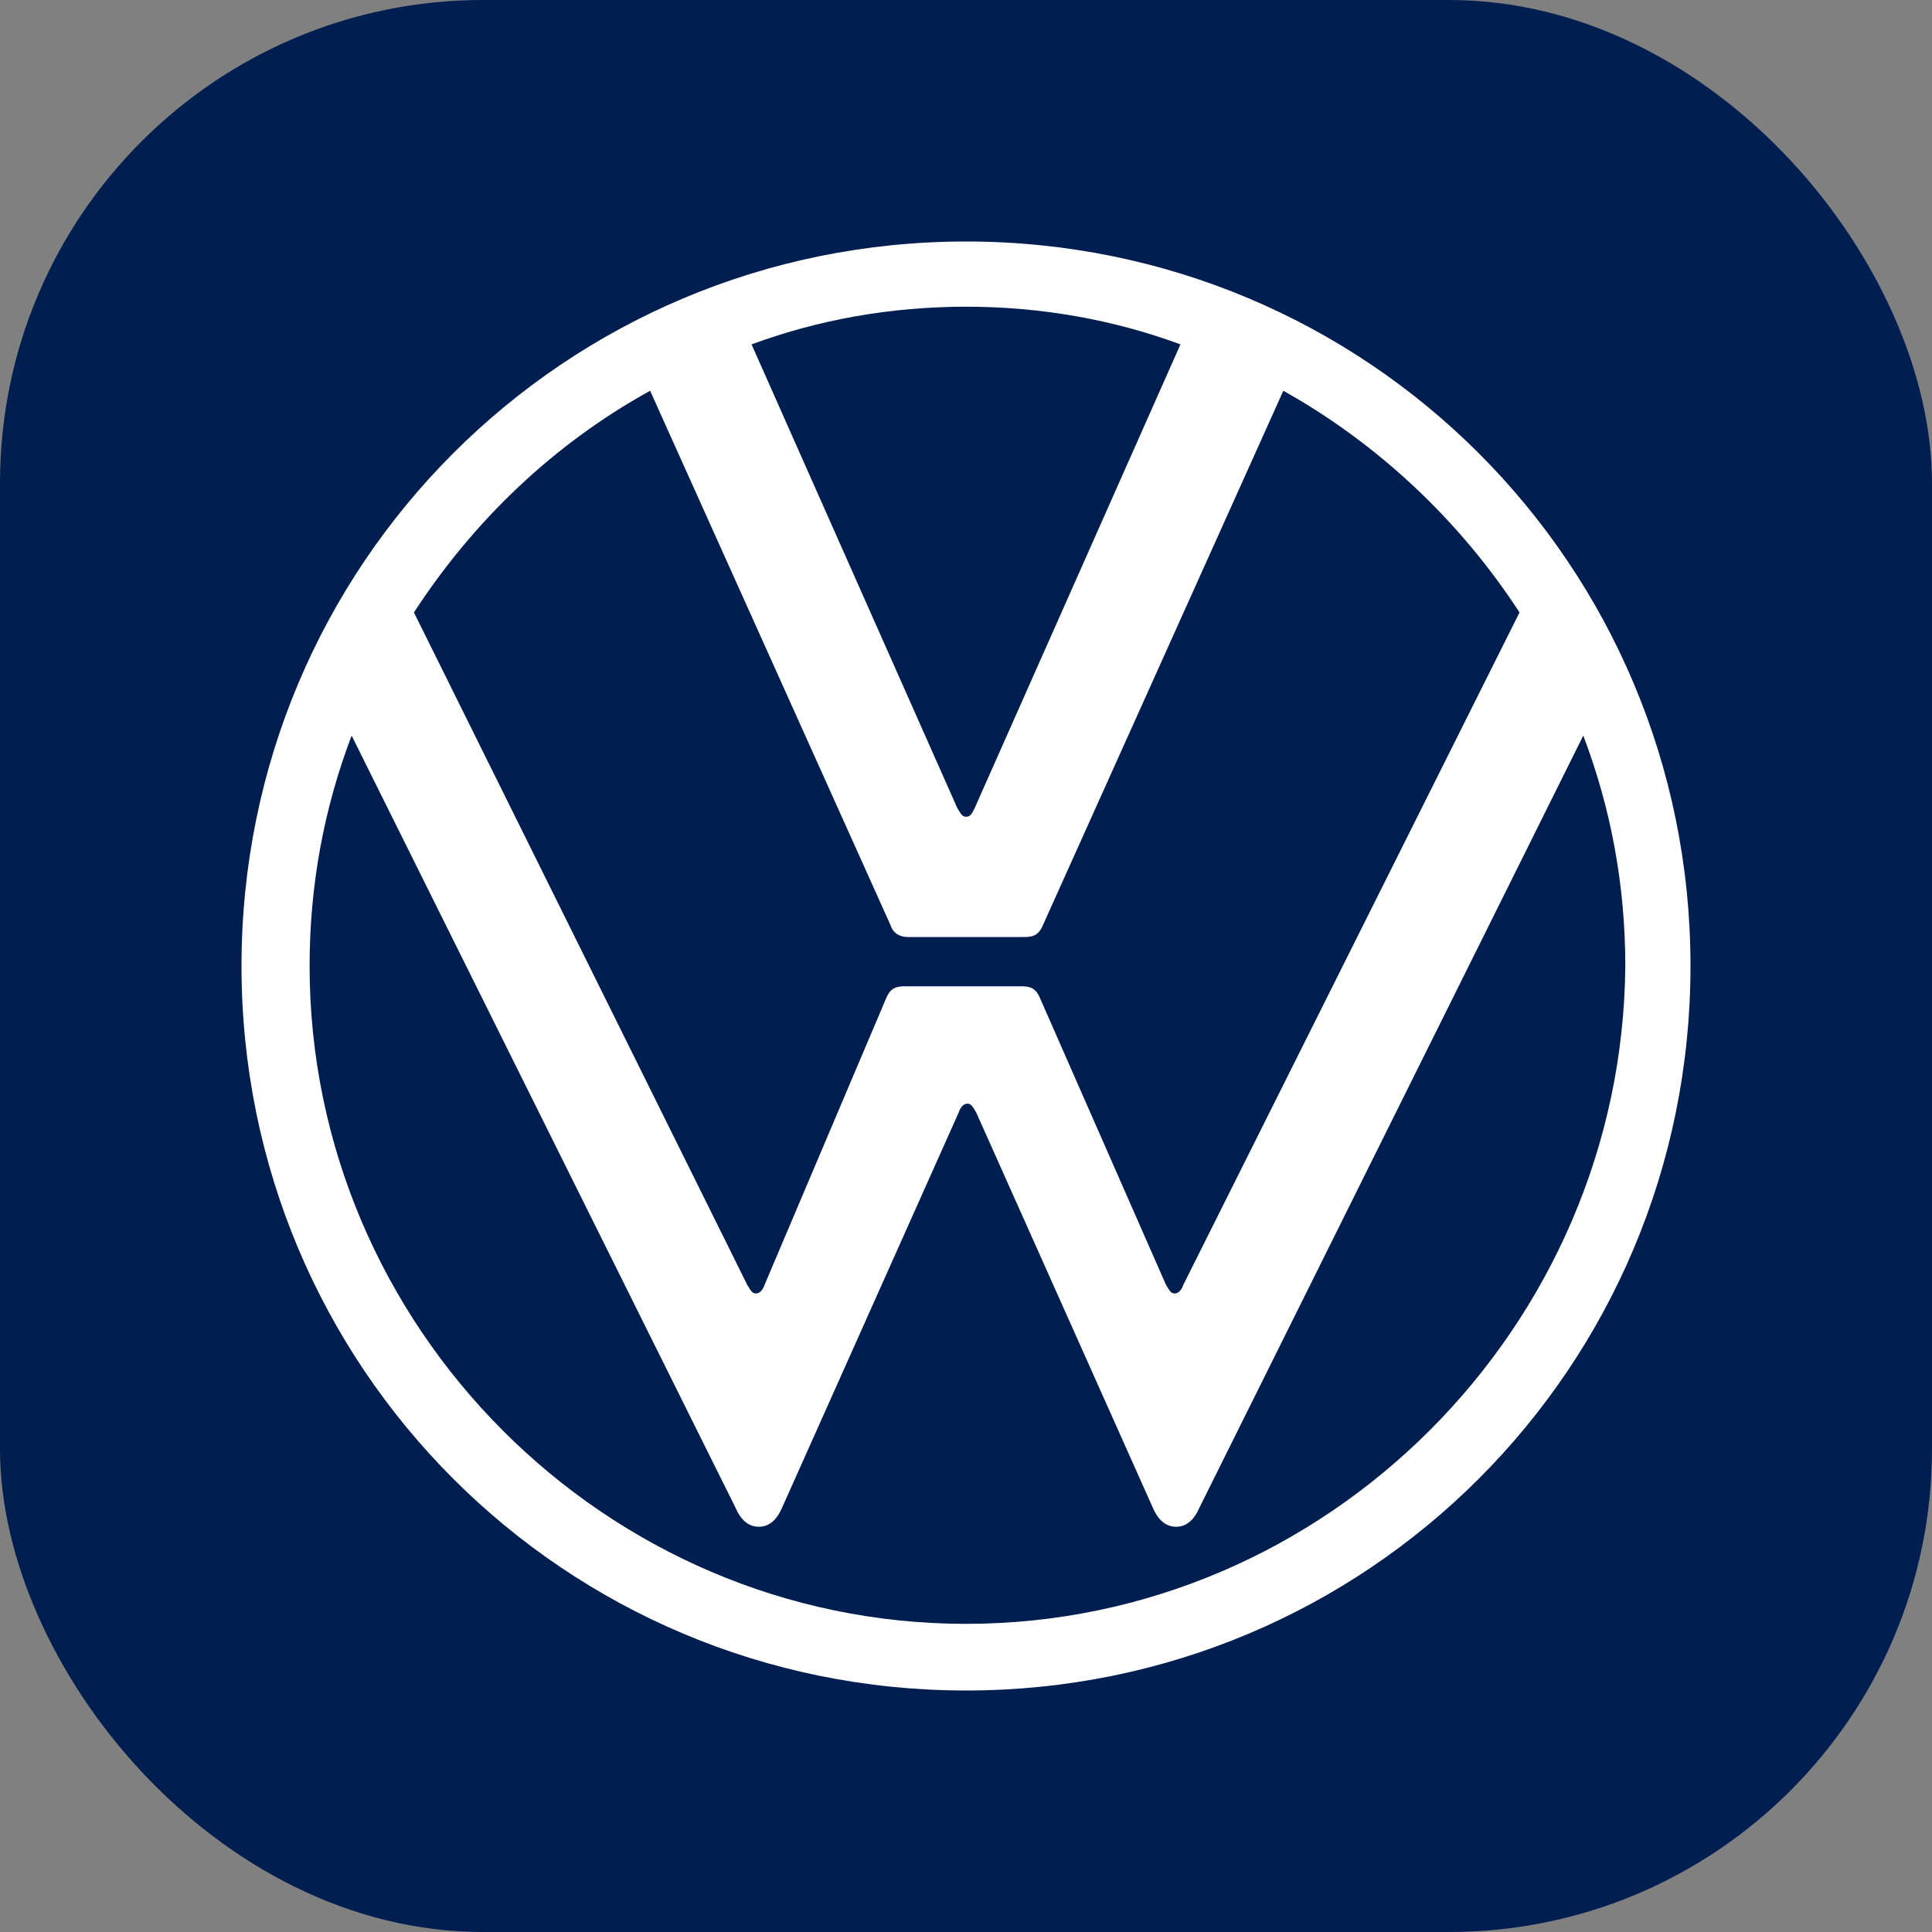
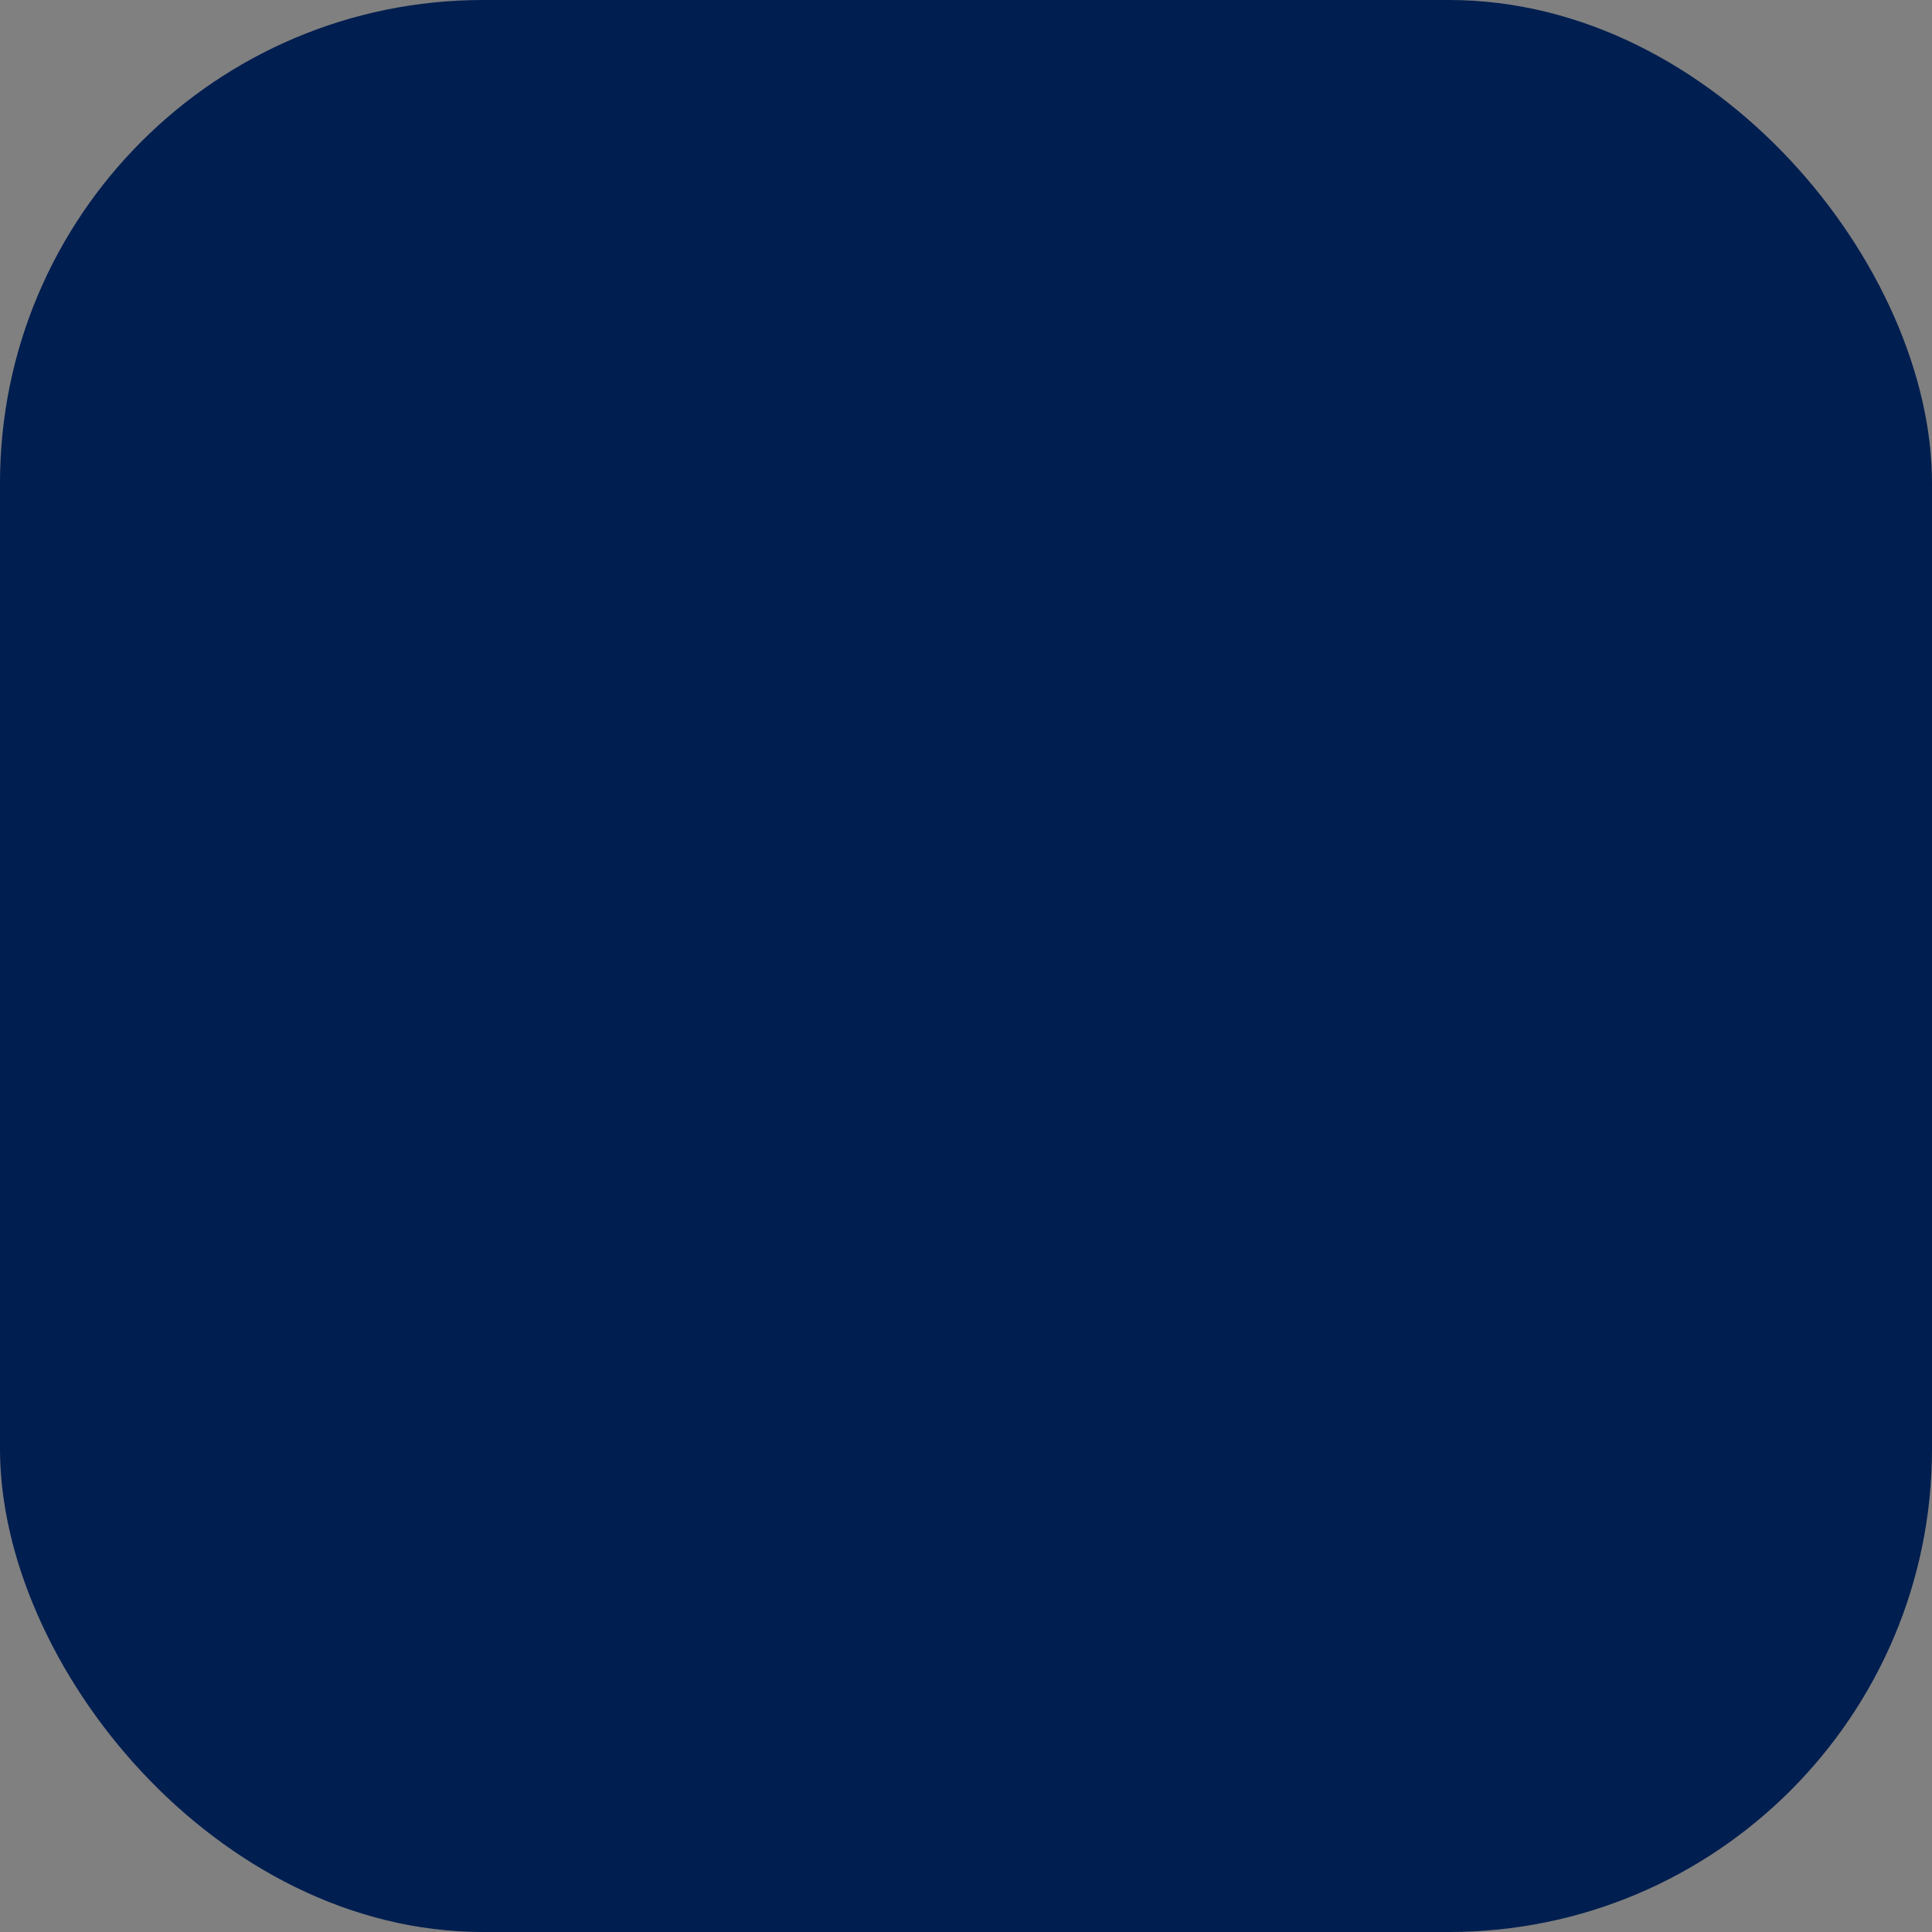
<svg xmlns="http://www.w3.org/2000/svg" width="24" height="24" viewBox="0 0 24 24" fill="none">
  <rect x="0" y="0" width="24" height="24" fill="#808080" stroke="none" />
  <rect width="24" height="24" rx="6" fill="#001E50" />
-   <path d="M12 20.172C7.518 20.172 3.846 16.482 3.846 12C3.846 10.992 4.026 10.038 4.368 9.138L9.138 18.732C9.192 18.858 9.282 18.966 9.426 18.966C9.57 18.966 9.66 18.858 9.714 18.732L11.91 13.818C11.928 13.764 11.964 13.71 12.018 13.71C12.072 13.71 12.09 13.764 12.126 13.818L14.322 18.732C14.376 18.858 14.466 18.966 14.61 18.966C14.754 18.966 14.844 18.858 14.898 18.732L19.668 9.138C20.01 10.038 20.19 10.992 20.19 12C20.154 16.482 16.482 20.172 12 20.172ZM12 10.146C11.946 10.146 11.928 10.092 11.892 10.038L9.336 4.278C10.164 3.972 11.064 3.81 12 3.81C12.936 3.81 13.836 3.972 14.664 4.278L12.108 10.038C12.072 10.11 12.054 10.146 12 10.146ZM9.39 16.068C9.336 16.068 9.318 16.014 9.282 15.96L5.142 7.608C5.88 6.474 6.87 5.52 8.076 4.854L11.064 11.496C11.1 11.604 11.19 11.64 11.28 11.64H12.72C12.828 11.64 12.9 11.622 12.954 11.496L15.942 4.854C17.13 5.52 18.138 6.474 18.876 7.608L14.7 15.96C14.682 16.014 14.646 16.068 14.592 16.068C14.538 16.068 14.52 16.014 14.484 15.96L12.918 12.396C12.864 12.27 12.792 12.252 12.684 12.252H11.244C11.136 12.252 11.064 12.27 11.01 12.396L9.498 15.96C9.48 16.014 9.444 16.068 9.39 16.068ZM12 21C16.986 21 21 16.986 21 12C21 7.014 16.986 3 12 3C7.014 3 3 7.014 3 12C3 16.986 7.014 21 12 21Z" fill="white" />
</svg>